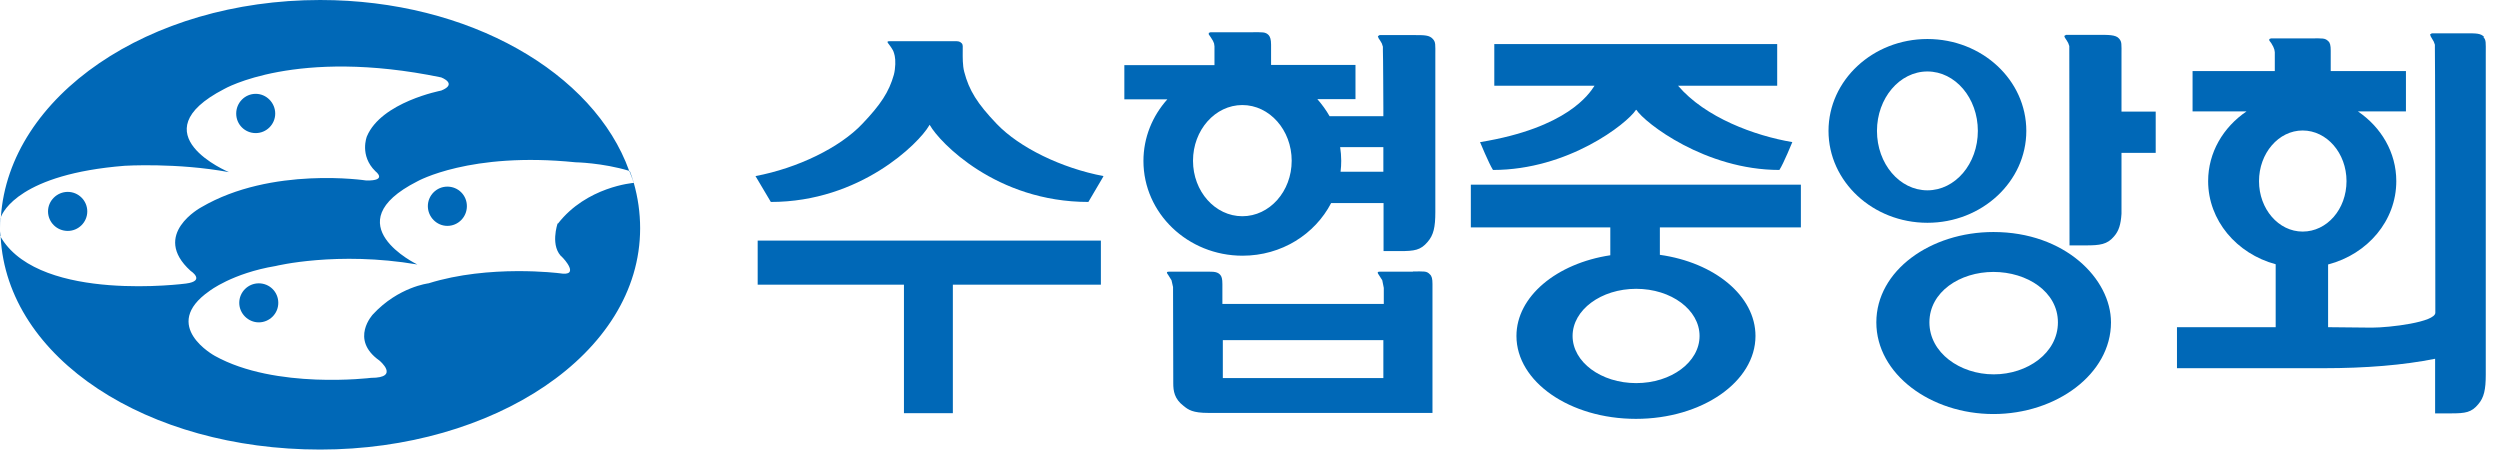
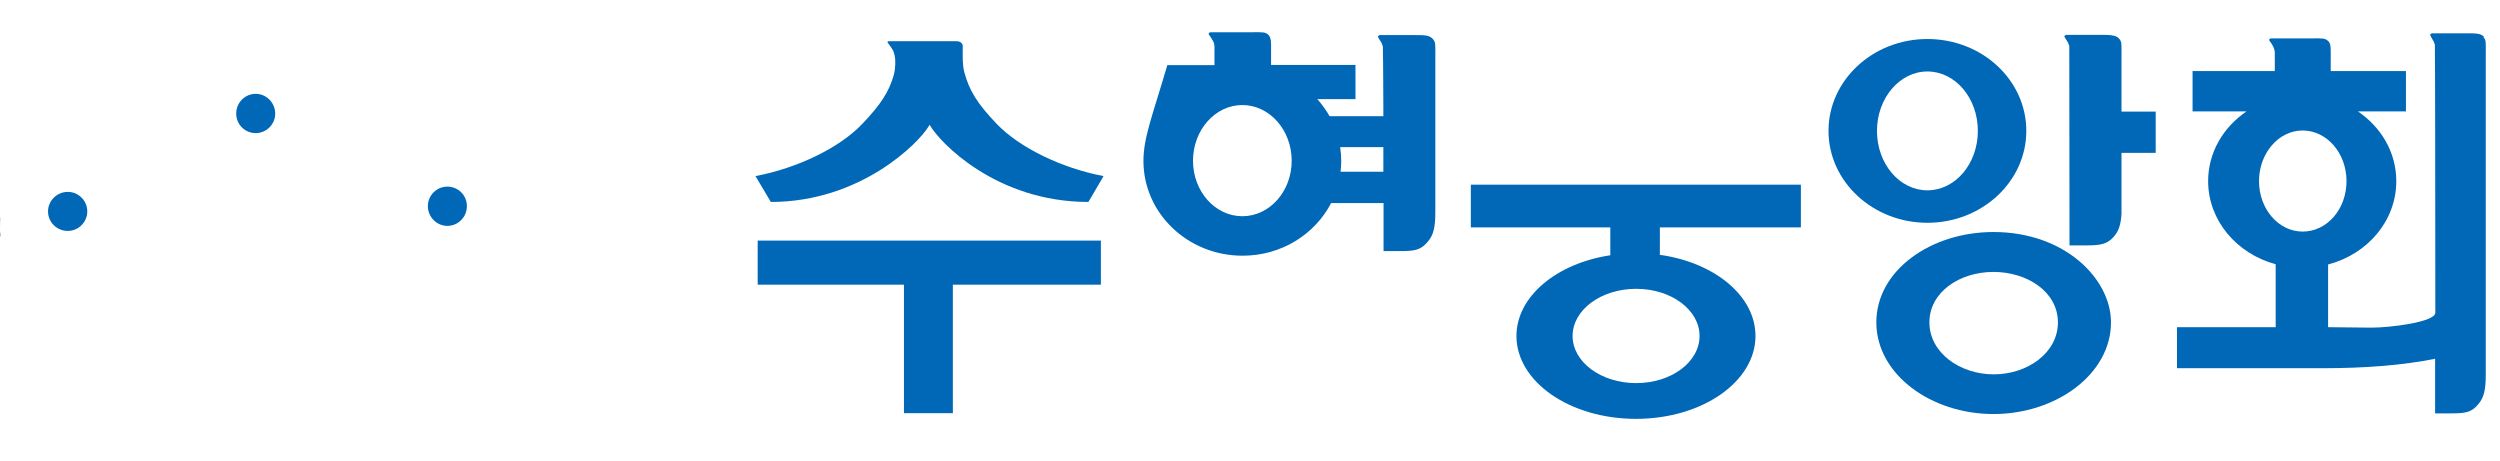
<svg xmlns="http://www.w3.org/2000/svg" viewBox="0 0 114 21" fill="none">
  <path d="M11.661 6.069C12.15 6.069 12.55 5.669 12.55 5.179C12.55 4.689 12.15 4.279 11.661 4.279C11.171 4.279 10.771 4.679 10.771 5.179C10.771 5.679 11.171 6.069 11.661 6.069Z" fill="#0068B7" />
-   <path d="M63.081 17.239H55.761V15.509H63.081V17.239ZM64.431 12.389H63.411H62.911C62.791 12.389 62.811 12.449 62.871 12.529L63.031 12.779L63.101 13.129V13.859H55.741V12.959C55.741 12.719 55.711 12.599 55.631 12.519C55.471 12.359 55.271 12.389 54.751 12.389H53.491H53.301C53.171 12.389 53.201 12.449 53.271 12.539L53.421 12.779L53.491 13.089C53.491 13.089 53.501 17.129 53.501 17.479C53.501 17.829 53.551 18.189 53.971 18.509C54.191 18.689 54.391 18.829 55.101 18.829H65.321V12.949C65.321 12.709 65.291 12.589 65.201 12.509C65.051 12.349 64.941 12.379 64.431 12.379" fill="#0068B7" />
-   <path d="M63.081 7.83H61.13C61.151 7.66 61.16 7.49 61.16 7.33C61.16 7.12 61.141 6.91 61.111 6.71H63.081V7.83ZM56.651 9.86C55.41 9.86 54.401 8.73 54.401 7.33C54.401 5.93 55.41 4.79 56.651 4.79C57.891 4.79 58.901 5.93 58.901 7.33C58.901 8.73 57.891 9.86 56.651 9.86ZM64.481 1.6H62.91L62.831 1.65L62.861 1.74L62.941 1.86L63.011 1.98L63.06 2.13V2.3C63.071 2.46 63.081 4.9 63.081 4.9V5.3H60.63C60.471 5.02 60.281 4.76 60.071 4.52H61.81V2.96H57.961V2.04C57.961 1.8 57.92 1.68 57.85 1.6C57.7 1.45 57.581 1.47 57.081 1.47H55.2L55.12 1.5V1.57L55.211 1.7L55.31 1.86L55.361 1.98L55.38 2.11V2.23V2.97H51.27V4.53H53.23C52.55 5.29 52.141 6.27 52.141 7.34C52.141 9.72 54.16 11.66 56.66 11.66C58.441 11.66 59.961 10.68 60.7 9.26H63.09V11.45H63.831C64.501 11.45 64.781 11.41 65.1 11.03C65.371 10.72 65.451 10.36 65.451 9.67V2.54C65.451 2.02 65.471 1.93 65.341 1.78C65.18 1.6 64.96 1.6 64.49 1.6" fill="#0068B7" />
+   <path d="M63.081 7.83H61.13C61.151 7.66 61.16 7.49 61.16 7.33C61.16 7.12 61.141 6.91 61.111 6.71H63.081V7.83ZM56.651 9.86C55.41 9.86 54.401 8.73 54.401 7.33C54.401 5.93 55.41 4.79 56.651 4.79C57.891 4.79 58.901 5.93 58.901 7.33C58.901 8.73 57.891 9.86 56.651 9.86ZM64.481 1.6H62.91L62.831 1.65L62.861 1.74L62.941 1.86L63.011 1.98L63.06 2.13V2.3C63.071 2.46 63.081 4.9 63.081 4.9V5.3H60.63C60.471 5.02 60.281 4.76 60.071 4.52H61.81V2.96H57.961V2.04C57.961 1.8 57.92 1.68 57.85 1.6C57.7 1.45 57.581 1.47 57.081 1.47H55.2L55.12 1.5V1.57L55.211 1.7L55.31 1.86L55.361 1.98L55.38 2.11V2.23V2.97H51.27H53.23C52.55 5.29 52.141 6.27 52.141 7.34C52.141 9.72 54.16 11.66 56.66 11.66C58.441 11.66 59.961 10.68 60.7 9.26H63.09V11.45H63.831C64.501 11.45 64.781 11.41 65.1 11.03C65.371 10.72 65.451 10.36 65.451 9.67V2.54C65.451 2.02 65.471 1.93 65.341 1.78C65.18 1.6 64.96 1.6 64.49 1.6" fill="#0068B7" />
  <path d="M43.97 3.279C43.89 2.979 43.9 2.599 43.9 2.359C43.9 2.119 43.92 2.039 43.85 1.969C43.76 1.879 43.69 1.879 43.54 1.879H40.57C40.35 1.879 40.54 1.979 40.69 2.249C40.72 2.289 40.76 2.369 40.8 2.549C40.84 2.729 40.84 3.099 40.76 3.409C40.54 4.189 40.16 4.769 39.32 5.649C38.3 6.729 36.37 7.669 34.45 8.029C34.45 8.029 34.98 8.929 35.15 9.209C39.24 9.209 41.91 6.519 42.36 5.739L42.39 5.689L42.41 5.719C42.84 6.479 45.42 9.209 49.63 9.209L50.26 8.139L50.32 8.029C48.41 7.669 46.48 6.729 45.45 5.649C44.56 4.719 44.19 4.119 43.97 3.279Z" fill="#0068B7" />
  <path d="M34.55 12.981H41.22V18.841H43.45V12.981H50.2V10.971H34.55V12.981Z" fill="#0068B7" />
  <path d="M96.74 2.51C96.74 2 96.76 1.91 96.63 1.76C96.48 1.58 96.14 1.59 95.68 1.59H95.23H94.64H94.21L94.13 1.64L94.16 1.72L94.24 1.84L94.31 1.96L94.36 2.1V2.27L94.37 11.19H95.1C95.76 11.19 96.09 11.15 96.4 10.78C96.62 10.53 96.71 10.23 96.74 9.75V6.97H98.3V5.09H96.74V2.51Z" fill="#0068B7" />
  <path d="M85.59 5.969C85.59 4.479 86.62 3.259 87.89 3.259C89.16 3.259 90.19 4.469 90.19 5.969C90.19 7.469 89.16 8.679 87.89 8.679C86.62 8.679 85.59 7.469 85.59 5.969ZM92.4 5.969C92.4 3.649 90.38 1.779 87.89 1.779C85.4 1.779 83.38 3.659 83.38 5.969C83.38 8.279 85.4 10.159 87.89 10.159C90.38 10.159 92.4 8.279 92.4 5.969Z" fill="#0068B7" />
  <path d="M90.911 17.07C89.381 17.07 87.981 16.09 87.981 14.7C87.981 13.31 89.371 12.4 90.901 12.4C92.431 12.4 93.841 13.3 93.841 14.7C93.841 16.1 92.441 17.07 90.921 17.07M90.901 10.58C88.031 10.58 85.561 12.34 85.561 14.7C85.561 17.06 88.041 18.88 90.901 18.88C93.761 18.88 96.261 17.06 96.261 14.7C96.261 12.72 94.161 10.58 90.901 10.58Z" fill="#0068B7" />
  <path d="M77.5 15.32C77.5 16.51 76.21 17.47 74.61 17.47C73.01 17.47 71.71 16.51 71.71 15.32C71.71 14.13 73.01 13.17 74.61 13.17C76.21 13.17 77.5 14.13 77.5 15.32ZM67.08 10.37H73.43V11.64C70.98 12.01 69.15 13.52 69.15 15.32C69.15 17.41 71.59 19.1 74.6 19.1C77.61 19.1 80.05 17.41 80.05 15.32C80.05 13.49 78.18 11.97 75.69 11.62V10.37H82.12V8.42H67.07V10.37H67.08Z" fill="#0068B7" />
-   <path d="M67.49 6.48C67.49 6.48 67.89 7.45 68.08 7.75C71.51 7.75 74.19 5.64 74.6 5.01H74.61H74.62C75 5.6 77.76 7.75 81.14 7.75C81.33 7.46 81.73 6.48 81.73 6.48C80.01 6.19 77.76 5.36 76.52 3.91H81.04V2.01H68.14V3.91H72.71C72.47 4.28 71.47 5.83 67.5 6.48" fill="#0068B7" />
  <path d="M105.001 10.56C103.901 10.56 103.011 9.53 103.011 8.26C103.011 6.99 103.901 5.95 105.001 5.95C106.101 5.95 107.001 6.98 107.001 8.26C107.001 9.54 106.111 10.56 105.001 10.56ZM113.281 1.69C113.121 1.51 112.901 1.52 112.441 1.52H110.891L110.811 1.57L110.841 1.66L110.911 1.78L110.981 1.9L111.031 2.04V2.21C111.041 2.31 111.051 9.38 111.051 14.26C111.051 14.69 108.971 14.94 108.151 14.94L106.161 14.92V12.06C107.961 11.59 109.271 10.07 109.271 8.26C109.271 6.95 108.581 5.8 107.521 5.08H109.711V3.24H106.281V2.31C106.281 2.07 106.251 1.95 106.171 1.88C106.021 1.73 105.911 1.75 105.411 1.75H103.561L103.481 1.78V1.85L103.571 1.97L103.661 2.13L103.711 2.26L103.731 2.38V2.49V3.24H99.981V5.08H102.441C101.381 5.8 100.691 6.95 100.691 8.26C100.691 10.05 101.991 11.57 103.771 12.05V14.92H99.27V16.79H105.951C107.891 16.79 109.591 16.65 111.041 16.36V18.85H111.761C112.421 18.85 112.701 18.81 113.011 18.43C113.271 18.13 113.351 17.76 113.351 17.09V2.44C113.351 1.93 113.371 1.83 113.241 1.69" fill="#0068B7" />
  <path d="M3.09 10.53C3.58 10.53 3.98 10.13 3.98 9.64C3.98 9.15 3.58 8.75 3.09 8.75C2.6 8.75 2.19 9.15 2.19 9.64C2.19 10.13 2.59 10.53 3.09 10.53Z" fill="#0068B7" />
-   <path d="M25.43 10.18C25.43 10.18 25.05 11.26 25.67 11.76C25.67 11.76 26.5 12.63 25.51 12.46C25.51 12.46 22.32 12.05 19.54 12.92C19.54 12.92 18.17 13.08 17.01 14.33C17.01 14.33 15.93 15.47 17.3 16.44C17.3 16.44 18.26 17.23 16.92 17.23C16.92 17.23 12.57 17.77 9.8 16.23C9.8 16.23 7.27 14.86 9.55 13.27C9.55 13.27 10.59 12.46 12.57 12.13C12.57 12.13 15.37 11.44 19.03 12.06C19.03 12.06 15.19 10.22 19.03 8.27C19.03 8.27 21.43 6.91 26.24 7.4C26.24 7.4 27.46 7.42 28.69 7.79C27.09 3.32 21.39 0 14.6 0C6.77 0 0.41 4.39 0.04 9.9C0.13 9.65 0.93 7.94 5.68 7.56C5.68 7.56 8.06 7.41 10.44 7.85C10.44 7.85 6.26 6.11 10.22 4.06C10.22 4.06 13.49 2.16 20.12 3.53C20.12 3.53 20.89 3.82 20.12 4.13C20.12 4.13 17.39 4.65 16.73 6.22C16.73 6.22 16.38 7.09 17.12 7.81C17.12 7.81 17.7 8.25 16.7 8.23C16.7 8.23 12.39 7.57 9.18 9.45C9.18 9.45 6.86 10.69 8.69 12.35C8.69 12.35 9.4 12.81 8.48 12.93C8.48 12.93 1.94 13.8 0.09 10.9L0.03 10.8C0.32 16.35 6.72 20.5 14.6 20.5C22.48 20.5 29.19 16.15 29.19 10.41C29.19 9.7 29.09 9.01 28.9 8.34C28.88 8.34 26.75 8.51 25.44 10.2" fill="#0068B7" />
-   <path d="M11.8 12.92C11.31 12.92 10.91 13.32 10.91 13.81C10.91 14.3 11.32 14.7 11.8 14.7C12.28 14.7 12.69 14.31 12.69 13.81C12.69 13.31 12.29 12.92 11.8 12.92Z" fill="#0068B7" />
  <path d="M0 10.76L0.02 10.79C0.02 10.66 -0.01 10.53 -0.01 10.4V10.76H0Z" fill="#0068B7" />
  <path d="M20.4 8.51C19.91 8.51 19.51 8.91 19.51 9.4C19.51 9.89 19.91 10.3 20.4 10.3C20.89 10.3 21.29 9.9 21.29 9.4C21.29 8.9 20.89 8.51 20.4 8.51Z" fill="#0068B7" />
  <path d="M0.02 9.93C0.02 9.93 0 10.18 0 10.4C0 10.23 0.02 10.06 0.03 9.9V9.93H0.02Z" fill="#0068B7" />
-   <path d="M28.9 8.331L28.8 8.021L28.72 7.801H28.7C28.76 7.971 28.84 8.141 28.89 8.321L28.9 8.331Z" fill="#0068B7" />
</svg>